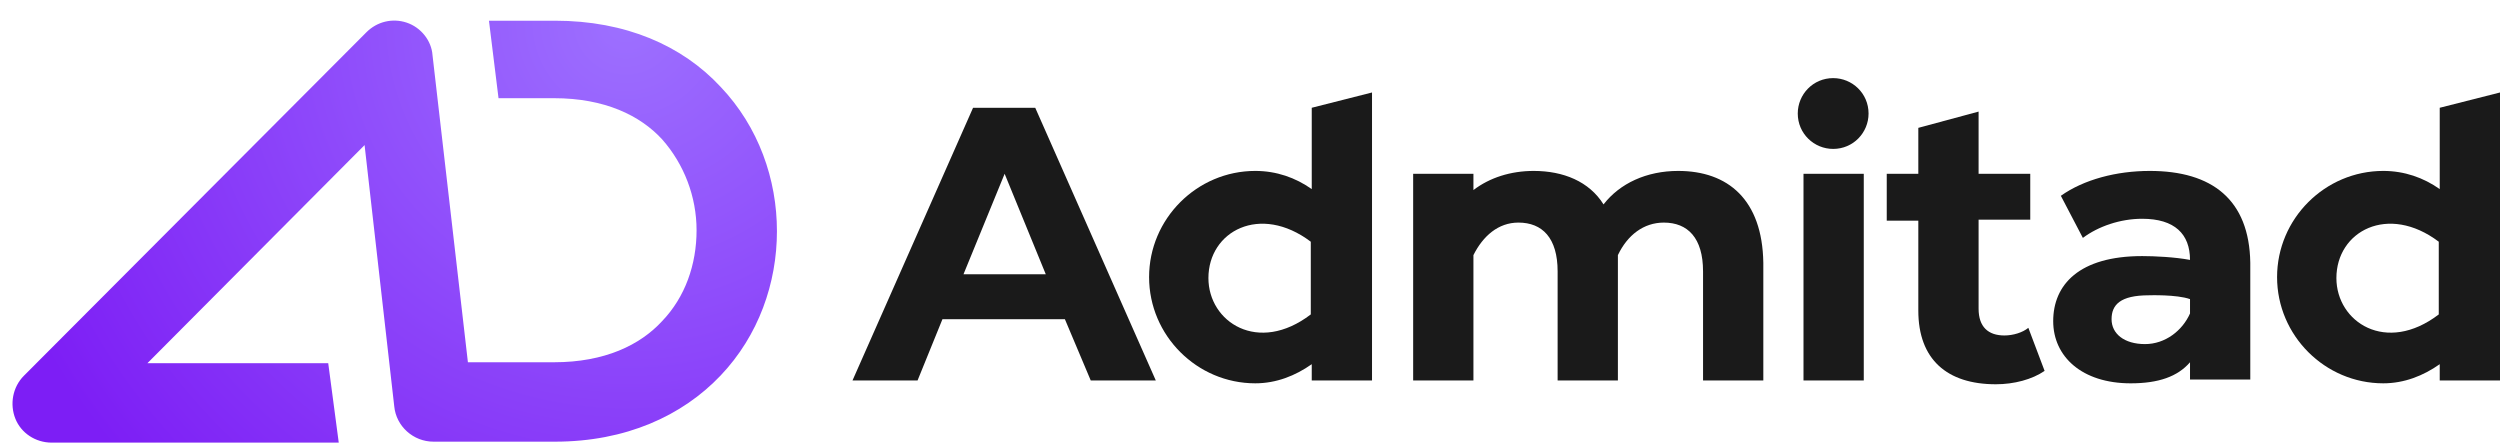
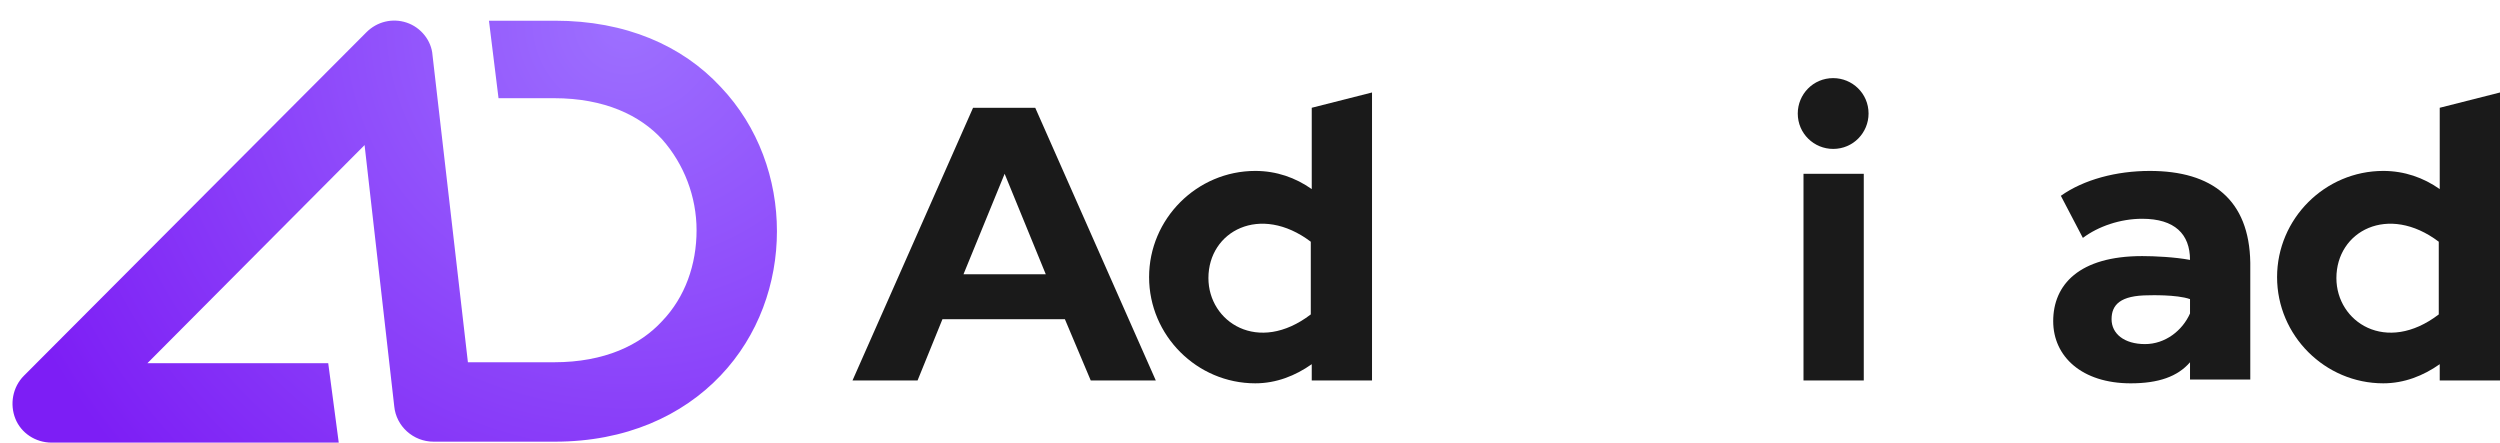
<svg xmlns="http://www.w3.org/2000/svg" version="1.1" id="Layer_1" x="0px" y="0px" viewBox="-155 369.25 300 53.116" enable-background="new -155 369.25 300 53.116" xml:space="preserve">
  <g>
    <radialGradient id="SVGID_1_" cx="-859.147" cy="233.117" r="0.746" gradientTransform="matrix(-83.655 67.692 -67.596 -83.536 -56193.836 78002.594)" gradientUnits="userSpaceOnUse">
      <stop offset="0" style="stop-color:#9D70FF" />
      <stop offset="1" style="stop-color:#7D1EF5" />
    </radialGradient>
    <path fill="url(#SVGID_1_)" d="M-106.199,371.965c1.722,0.574,2.985,2.181,3.1,3.903l4.248,36.853h10.333   c6.085,0,10.333-2.067,12.973-4.937c2.755-2.87,4.133-6.774,4.133-10.907c0-4.018-1.493-7.922-4.133-10.907   c-2.641-2.87-6.888-4.937-12.973-4.937h-6.659l-1.148-9.299h7.922c8.496,0,15.269,2.985,19.862,7.922   c4.592,4.822,6.774,11.136,6.774,17.336s-2.181,12.514-6.774,17.336c-4.592,4.822-11.366,7.922-19.862,7.922h-14.581l0,0   c-2.411,0-4.478-1.837-4.707-4.248l-3.559-31.342l-26.061,26.176h21.699l1.263,9.529h-34.442c-1.952,0-3.674-1.148-4.363-2.87   s-0.344-3.789,1.033-5.166l41.101-41.216C-109.758,371.851-107.921,371.391-106.199,371.965z" />
-     <path fill="#1A1A1A" d="M46.38,389.761c-3.789,0-7.003,1.493-8.955,4.018c-1.722-2.755-4.822-4.018-8.381-4.018   c-2.755,0-5.281,0.804-7.233,2.296v-1.952h-7.233v24.798h7.233v-15.04c1.148-2.296,2.985-3.903,5.396-3.903   c2.87,0,4.707,1.837,4.707,5.855v13.088h7.233c0,0,0-14.81,0-15.04c1.148-2.411,3.1-3.903,5.511-3.903   c2.87,0,4.707,1.837,4.707,5.855v13.088h7.233v-14.121C56.483,393.205,52.35,389.761,46.38,389.761z" />
    <path fill="#1A1A1A" d="M-24.112,414.904h7.807l-14.466-32.72h-0.459h-7.003l-14.466,32.72h7.807l2.985-7.348h14.695   L-24.112,414.904z M-39.381,402.16l4.937-12.055l4.937,12.055H-39.381z" />
    <path fill="#1A1A1A" d="M61.42,390.105h7.233v24.798H61.42V390.105z M69.227,382.872c0,2.296-1.837,4.248-4.248,4.248   c-2.296,0-4.248-1.837-4.248-4.248c0-2.296,1.837-4.248,4.248-4.248C67.275,378.624,69.227,380.461,69.227,382.872z" />
-     <path fill="#1A1A1A" d="M90.352,413.755c-1.493,1.033-3.674,1.607-5.855,1.607c-5.855,0-9.299-2.985-9.299-8.84v-10.792h-3.789   v-5.626h3.789v-5.511l7.233-1.952v7.462h6.2v5.511h-6.2v10.677c0,2.181,1.148,3.215,3.1,3.215c1.033,0,2.181-0.344,2.87-0.918   L90.352,413.755z" />
    <path fill="#1A1A1A" d="M102.98,389.761c-4.018,0-7.922,1.033-10.677,2.985l2.641,5.052c1.837-1.378,4.477-2.296,7.118-2.296   c3.903,0,5.74,1.837,5.74,4.937c-1.837-0.344-4.248-0.459-5.74-0.459c-7.577,0-10.677,3.444-10.677,7.807   c0,4.248,3.444,7.462,9.299,7.462c3.329,0,5.626-0.804,7.118-2.526v2.067h0.459h6.774v-14.007   C114.92,393.205,110.443,389.761,102.98,389.761z M102.406,410.541c-2.526,0-4.018-1.263-4.018-2.985   c0-1.722,1.033-2.87,4.477-2.87c0,0,3.329-0.115,4.937,0.459c0,0.689,0,1.722,0,1.722   C106.884,408.934,104.817,410.541,102.406,410.541z" />
    <path fill="#1A1A1A" d="M2.409,382.183v9.759c-1.952-1.378-4.248-2.181-6.774-2.181c-7.003,0-12.744,5.74-12.744,12.744   s5.74,12.744,12.744,12.744c2.526,0,4.822-0.918,6.774-2.296v1.952h7.233v-34.557L2.409,382.183z M-9.99,402.619   c0-5.626,6.2-8.955,12.284-4.363v8.725C-4.02,411.804-9.99,407.9-9.99,402.619z" />
    <path fill="#1A1A1A" d="M137.767,382.183v9.759c-1.952-1.378-4.248-2.181-6.774-2.181c-7.003,0-12.744,5.74-12.744,12.744   s5.74,12.744,12.744,12.744c2.526,0,4.822-0.918,6.774-2.296v1.952H145v-34.557L137.767,382.183z M125.368,402.619   c0-5.626,6.2-8.955,12.284-4.363v8.725C131.338,411.804,125.368,407.9,125.368,402.619z" />
  </g>
</svg>